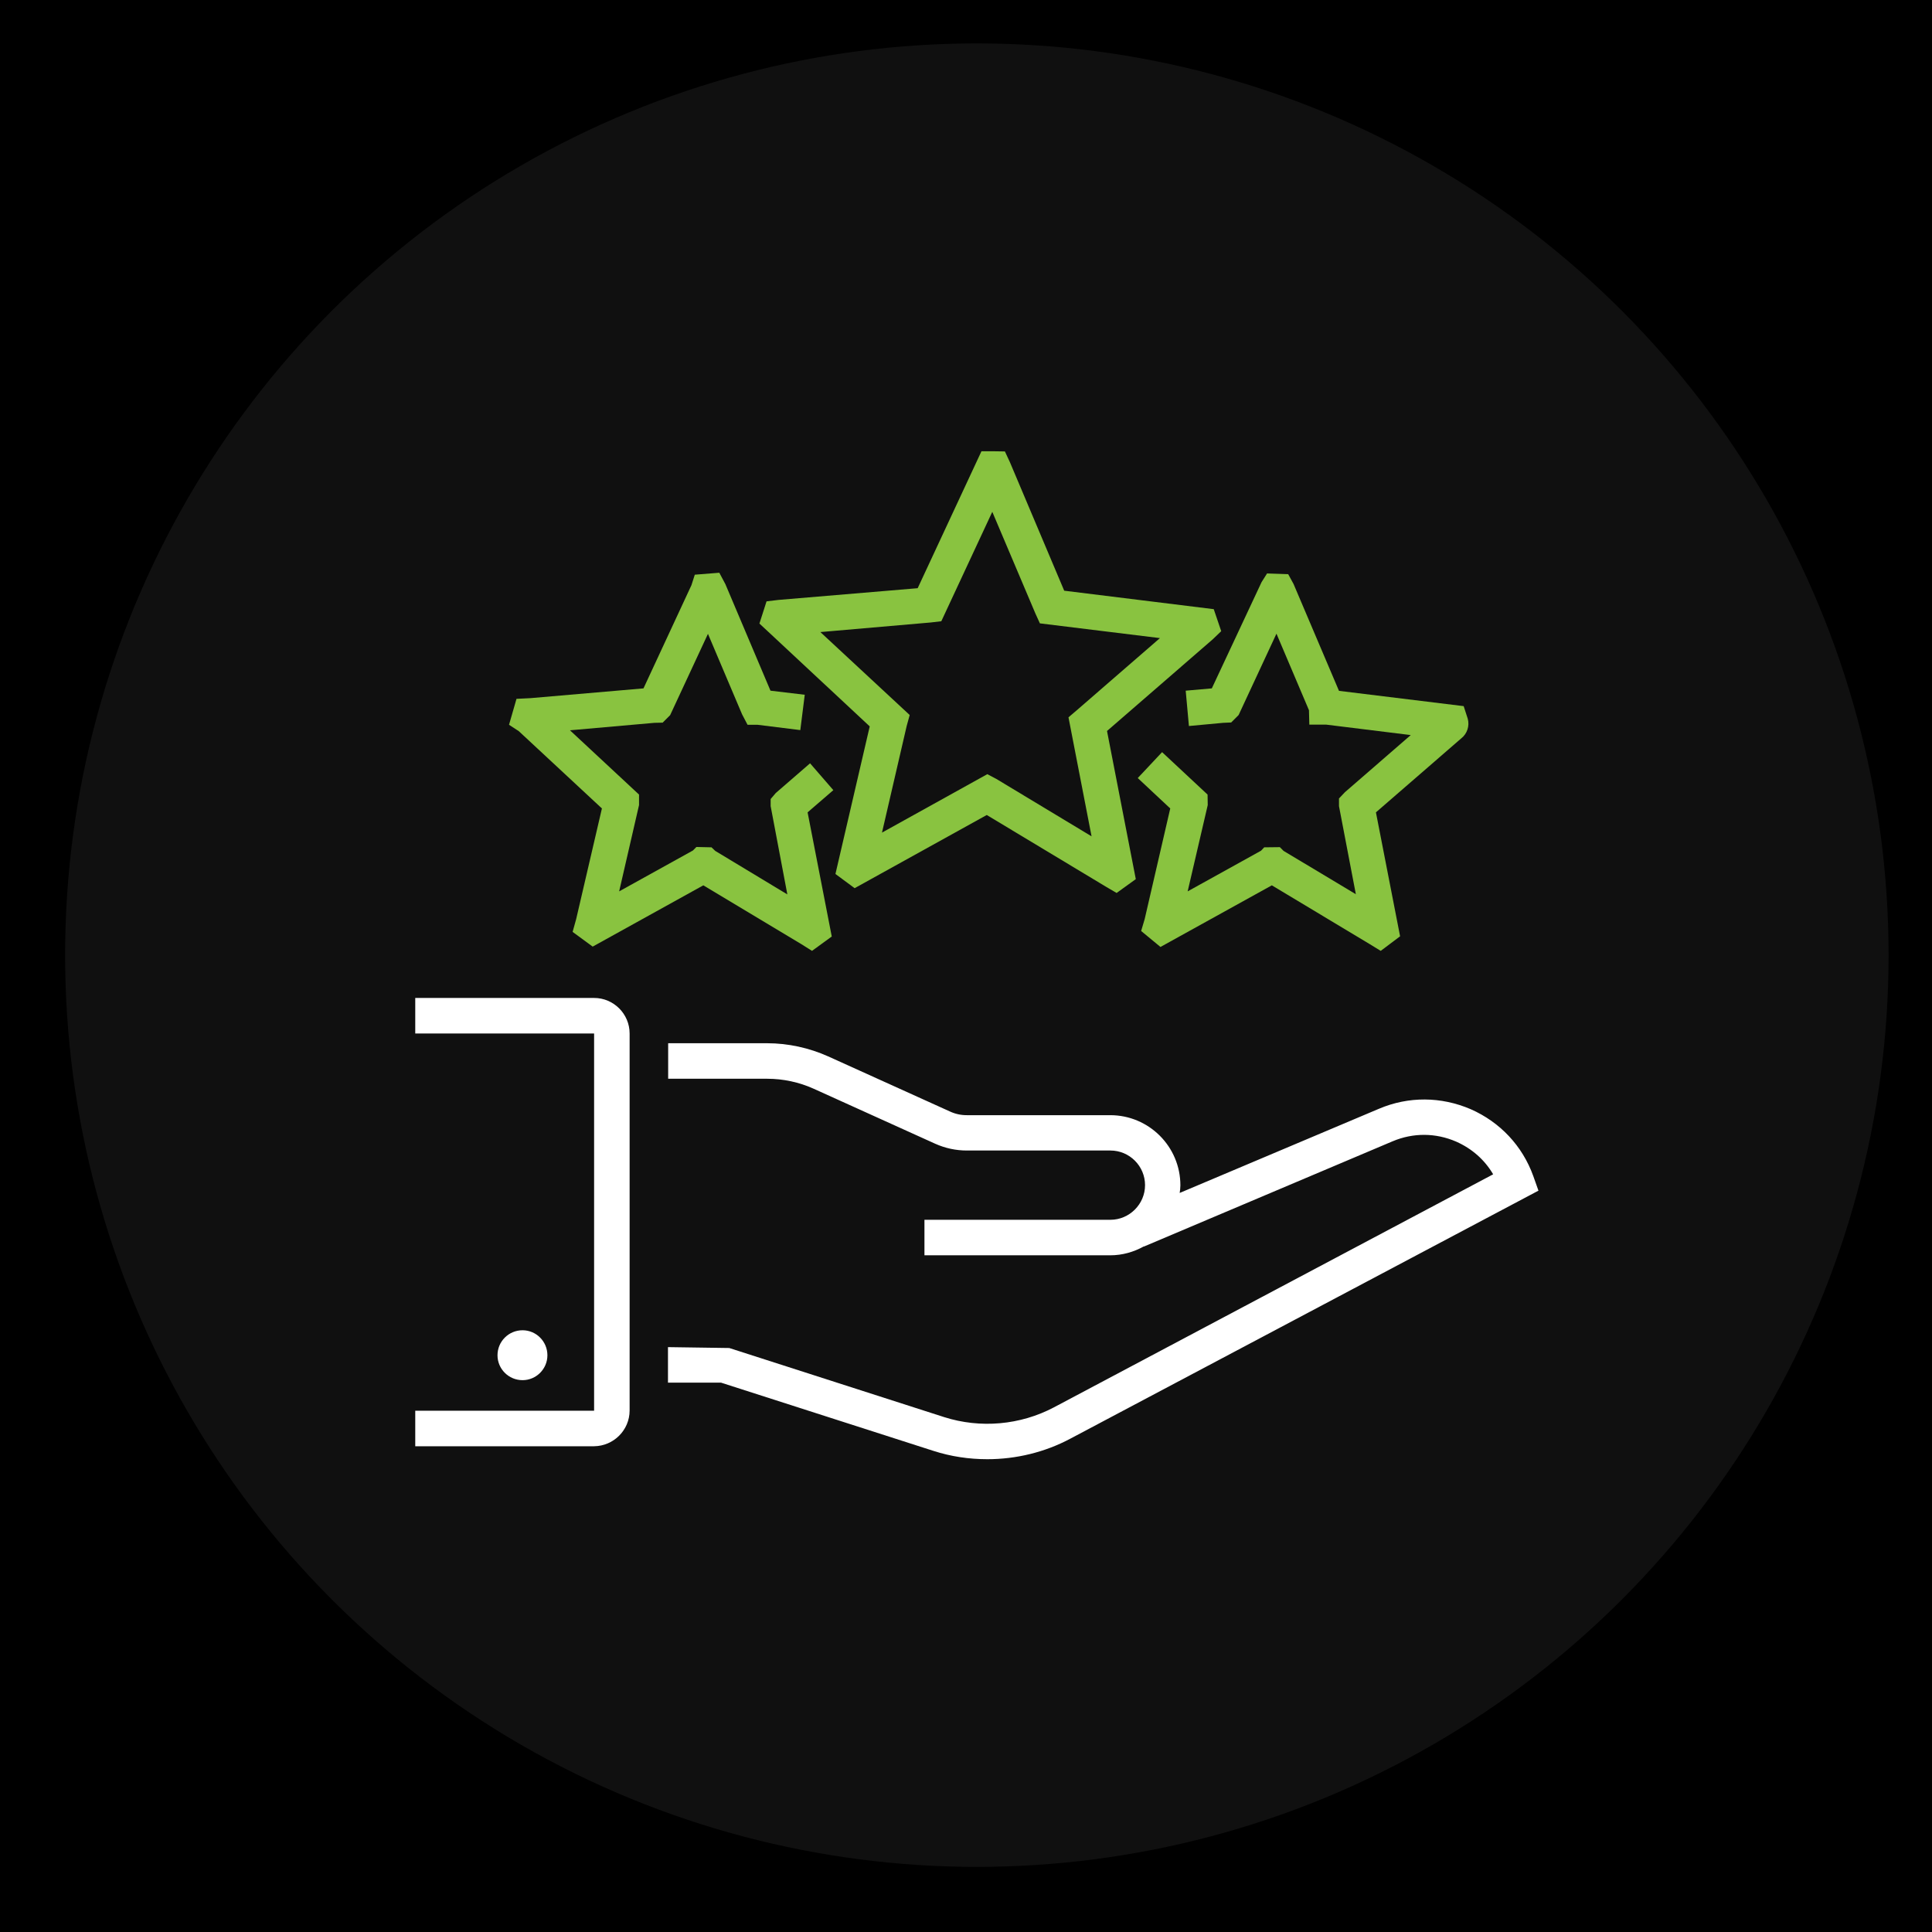
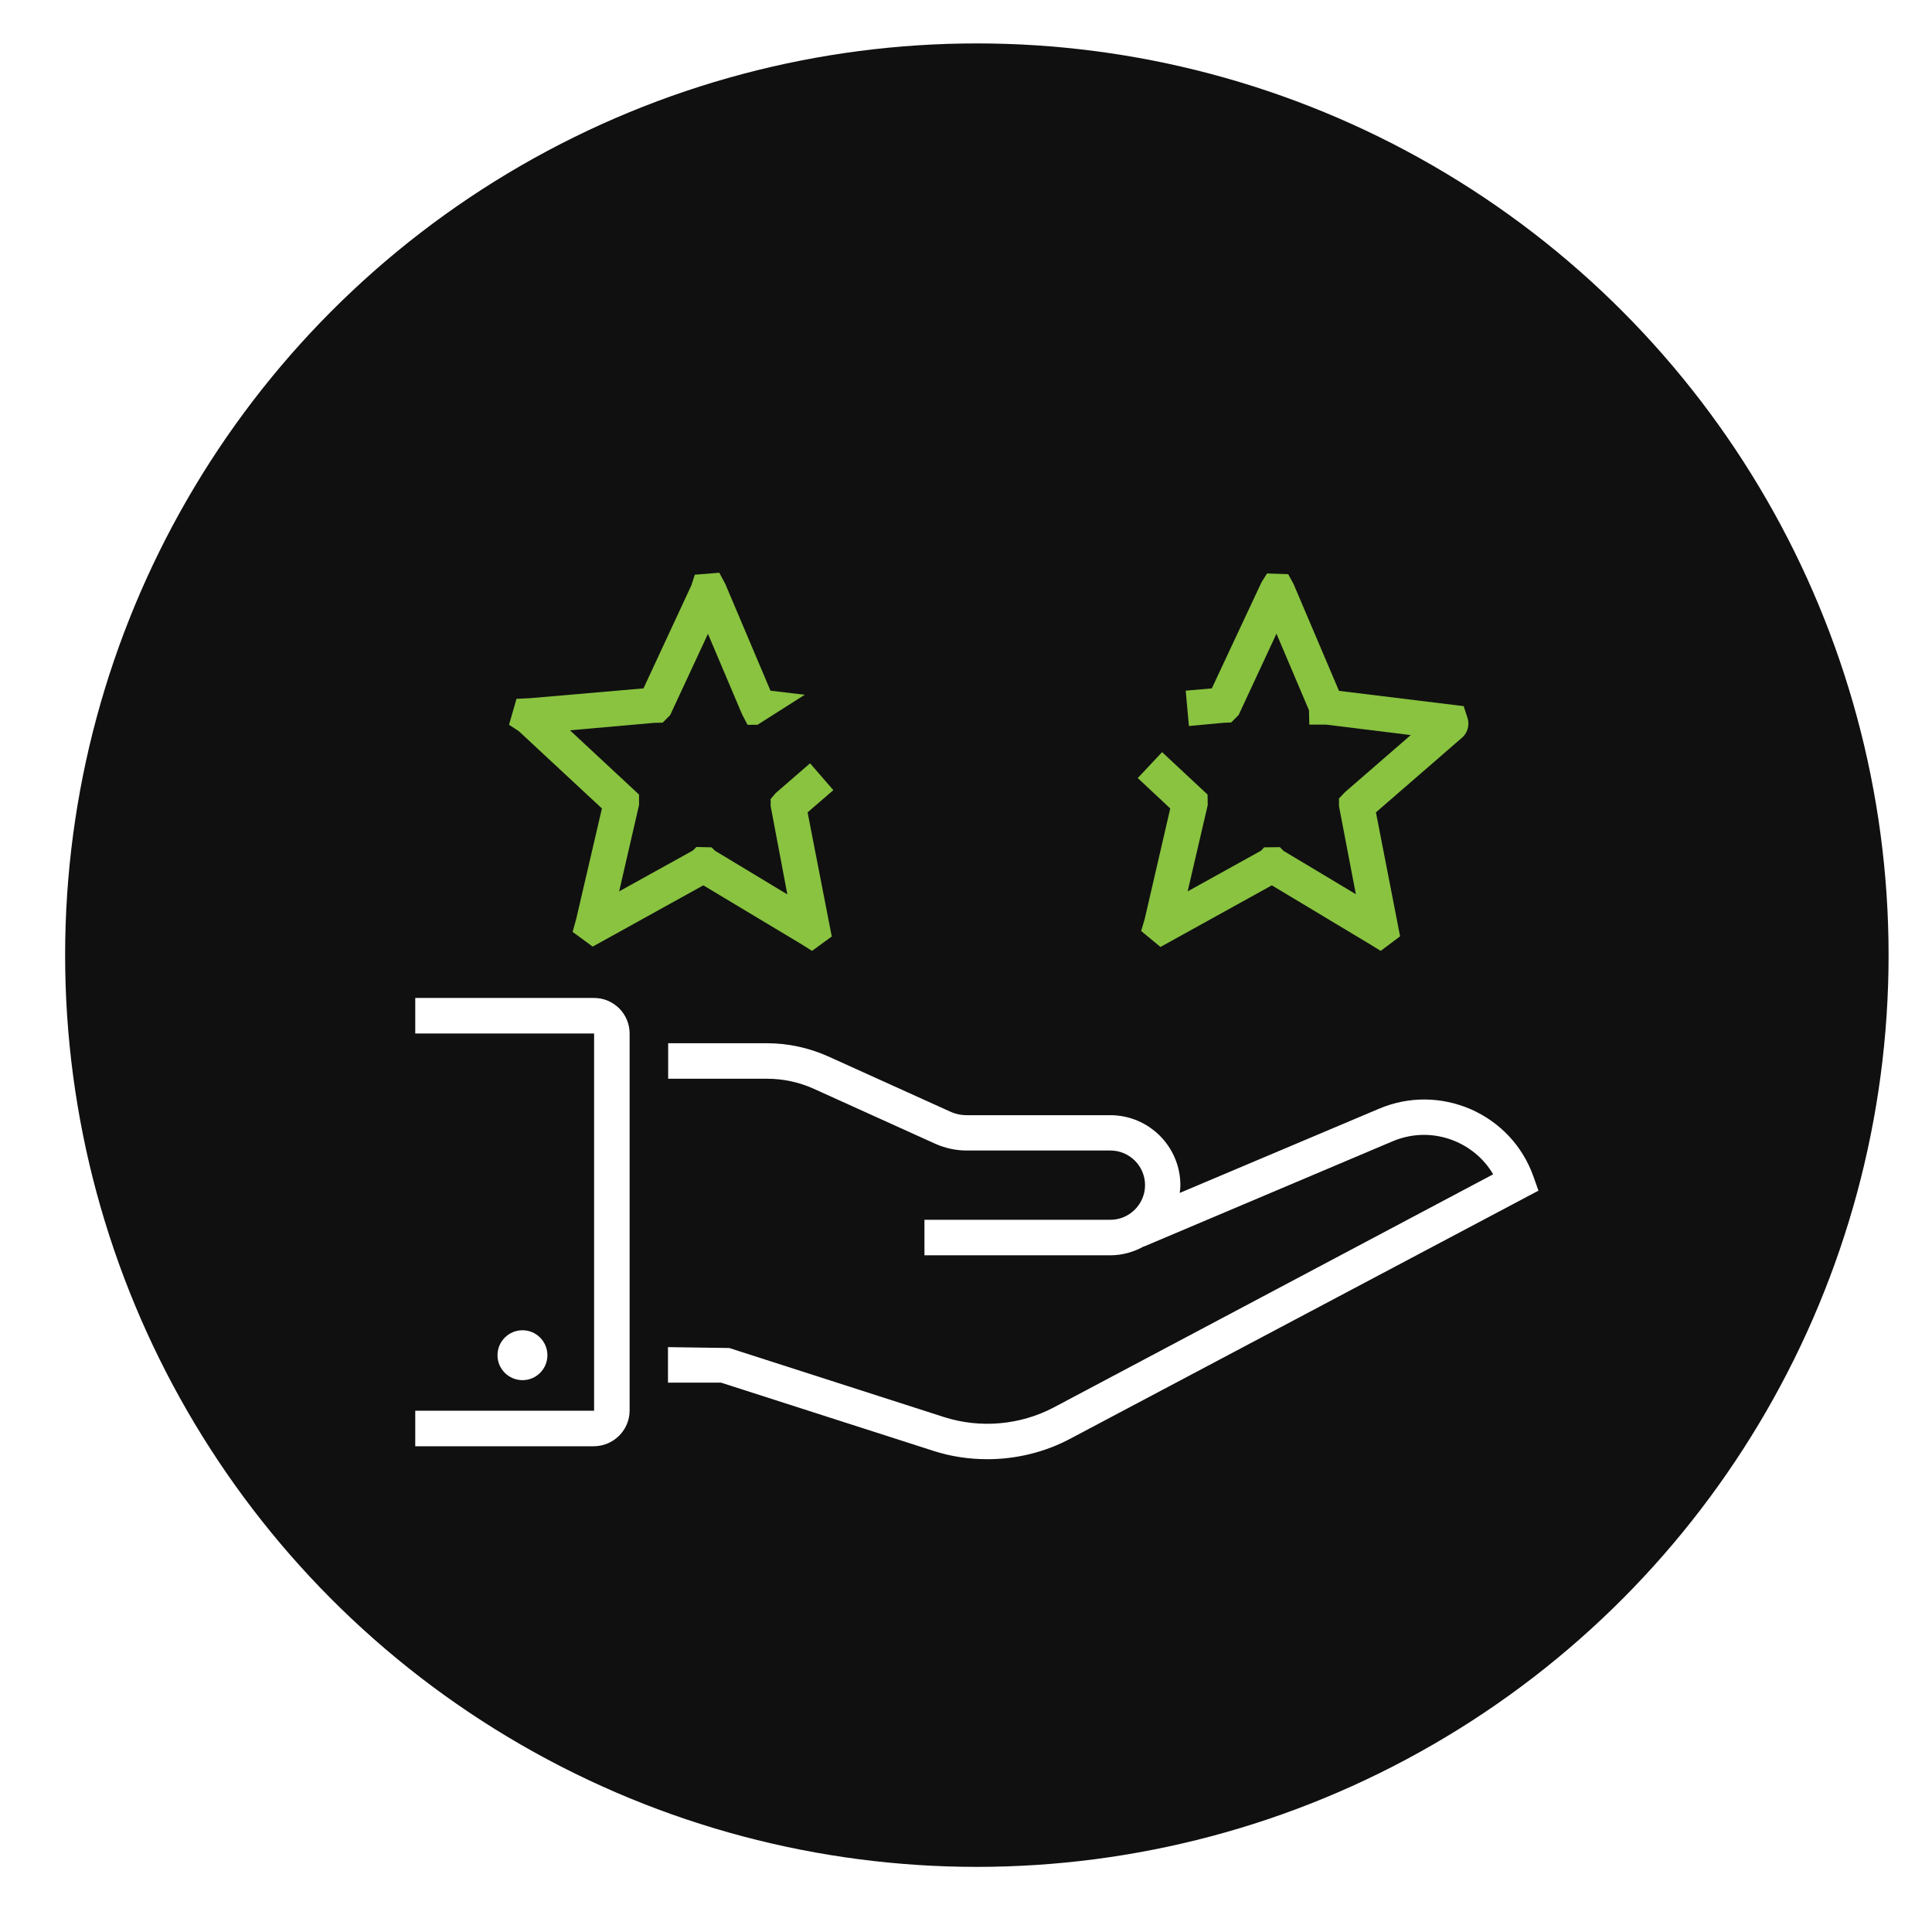
<svg xmlns="http://www.w3.org/2000/svg" width="89" height="89" viewBox="0 0 89 89" fill="none">
-   <rect width="89" height="89" fill="black" />
  <circle cx="45" cy="44" r="42" fill="#101010" />
  <path d="M63.523 51.077L54.343 54.955C54.36 54.841 54.376 54.726 54.376 54.604C54.376 52.82 52.928 51.372 51.144 51.372H44.533C44.263 51.372 44.002 51.315 43.756 51.2L38.151 48.664C37.276 48.271 36.302 48.058 35.345 48.058H30.78V49.694H35.345C36.073 49.694 36.81 49.85 37.481 50.153L43.085 52.689C43.543 52.894 44.034 53 44.541 53H51.152C52.036 53 52.748 53.72 52.748 54.595C52.748 55.471 52.028 56.191 51.152 56.191H42.586V57.827H51.144C51.709 57.827 52.232 57.672 52.691 57.418V57.426L64.153 52.575C65.102 52.174 66.141 52.182 67.082 52.591C67.802 52.91 68.391 53.425 68.784 54.096L48.551 64.831C47.004 65.649 45.163 65.813 43.494 65.281L33.594 62.098L30.771 62.057V63.694H33.218L42.995 66.835C43.805 67.097 44.64 67.22 45.482 67.22C46.808 67.22 48.133 66.901 49.312 66.271L70.871 54.849L70.633 54.178C70.134 52.787 69.103 51.691 67.745 51.094C66.387 50.513 64.89 50.496 63.523 51.077Z" fill="white" />
  <path d="M29.004 64.978V47.608C29.004 46.708 28.268 45.972 27.368 45.972H19.129V47.608H27.368V64.986H19.129V66.623H27.368C28.268 66.614 29.004 65.878 29.004 64.978Z" fill="white" />
  <path d="M25.217 62.433C25.217 63.063 24.702 63.579 24.072 63.579C23.433 63.579 22.918 63.063 22.918 62.433C22.918 61.795 23.433 61.28 24.072 61.28C24.702 61.28 25.217 61.795 25.217 62.433Z" fill="white" />
-   <path d="M38.486 40.261L39.37 40.915L45.457 37.544L50.964 40.858L51.438 41.136L52.322 40.498L50.996 33.674L55.864 29.453L56.257 29.076L55.913 28.062L49.024 27.211L46.521 21.287L46.292 20.796L45.768 20.788H45.212L42.274 27.096L35.86 27.636L35.312 27.702L34.984 28.724L40.065 33.462L38.486 40.261ZM37.791 29.117L42.88 28.675L43.363 28.618L45.711 23.578L47.699 28.266L47.904 28.716L53.434 29.395L49.605 32.717L49.221 33.044L50.284 38.526L45.899 35.883L45.482 35.663L40.63 38.355L41.767 33.445L41.906 32.938L37.791 29.117Z" fill="#89C340" />
-   <path d="M27.728 37.242L26.542 42.339L26.378 42.928L27.303 43.607L32.4 40.784L36.9 43.484L37.407 43.803L38.316 43.141L37.203 37.422L38.389 36.399L37.317 35.163L35.738 36.53L35.501 36.808V37.135L36.27 41.202L32.948 39.197L32.776 39.033L32.081 39.017L31.917 39.181L28.522 41.062L29.438 37.086V36.603L26.256 33.642L30.15 33.298L30.526 33.29L30.87 32.946L32.613 29.199L34.184 32.905L34.437 33.388H34.896L36.867 33.633L37.072 32.005L35.493 31.817L33.415 26.908L33.136 26.384L32.007 26.474L31.852 26.957L29.643 31.711L24.439 32.161L23.793 32.193L23.449 33.388L23.899 33.682L27.728 37.242Z" fill="#89C340" />
+   <path d="M27.728 37.242L26.542 42.339L26.378 42.928L27.303 43.607L32.4 40.784L36.9 43.484L37.407 43.803L38.316 43.141L37.203 37.422L38.389 36.399L37.317 35.163L35.738 36.53L35.501 36.808V37.135L36.27 41.202L32.948 39.197L32.776 39.033L32.081 39.017L31.917 39.181L28.522 41.062L29.438 37.086V36.603L26.256 33.642L30.15 33.298L30.526 33.29L30.87 32.946L32.613 29.199L34.184 32.905L34.437 33.388H34.896L37.072 32.005L35.493 31.817L33.415 26.908L33.136 26.384L32.007 26.474L31.852 26.957L29.643 31.711L24.439 32.161L23.793 32.193L23.449 33.388L23.899 33.682L27.728 37.242Z" fill="#89C340" />
  <path d="M54.621 31.817L54.769 33.445L56.348 33.298L56.716 33.282L57.059 32.938L58.802 29.191L60.299 32.717L60.316 33.38H61.085L64.988 33.862L61.952 36.497L61.682 36.783V37.135L62.459 41.193L59.129 39.197L58.958 39.025L58.238 39.033L58.09 39.189L54.711 41.062L55.636 37.086L55.628 36.603L53.533 34.648L52.412 35.842L53.909 37.242L52.731 42.339L52.568 42.887L53.459 43.623L58.589 40.784L63.098 43.492L63.605 43.803L64.497 43.132L63.384 37.422L67.319 34.01C67.589 33.797 67.704 33.437 67.614 33.11L67.426 32.529L61.682 31.825L59.588 26.9L59.342 26.45L58.368 26.417L58.115 26.818L55.824 31.711L54.621 31.817Z" fill="#89C340" />
</svg>